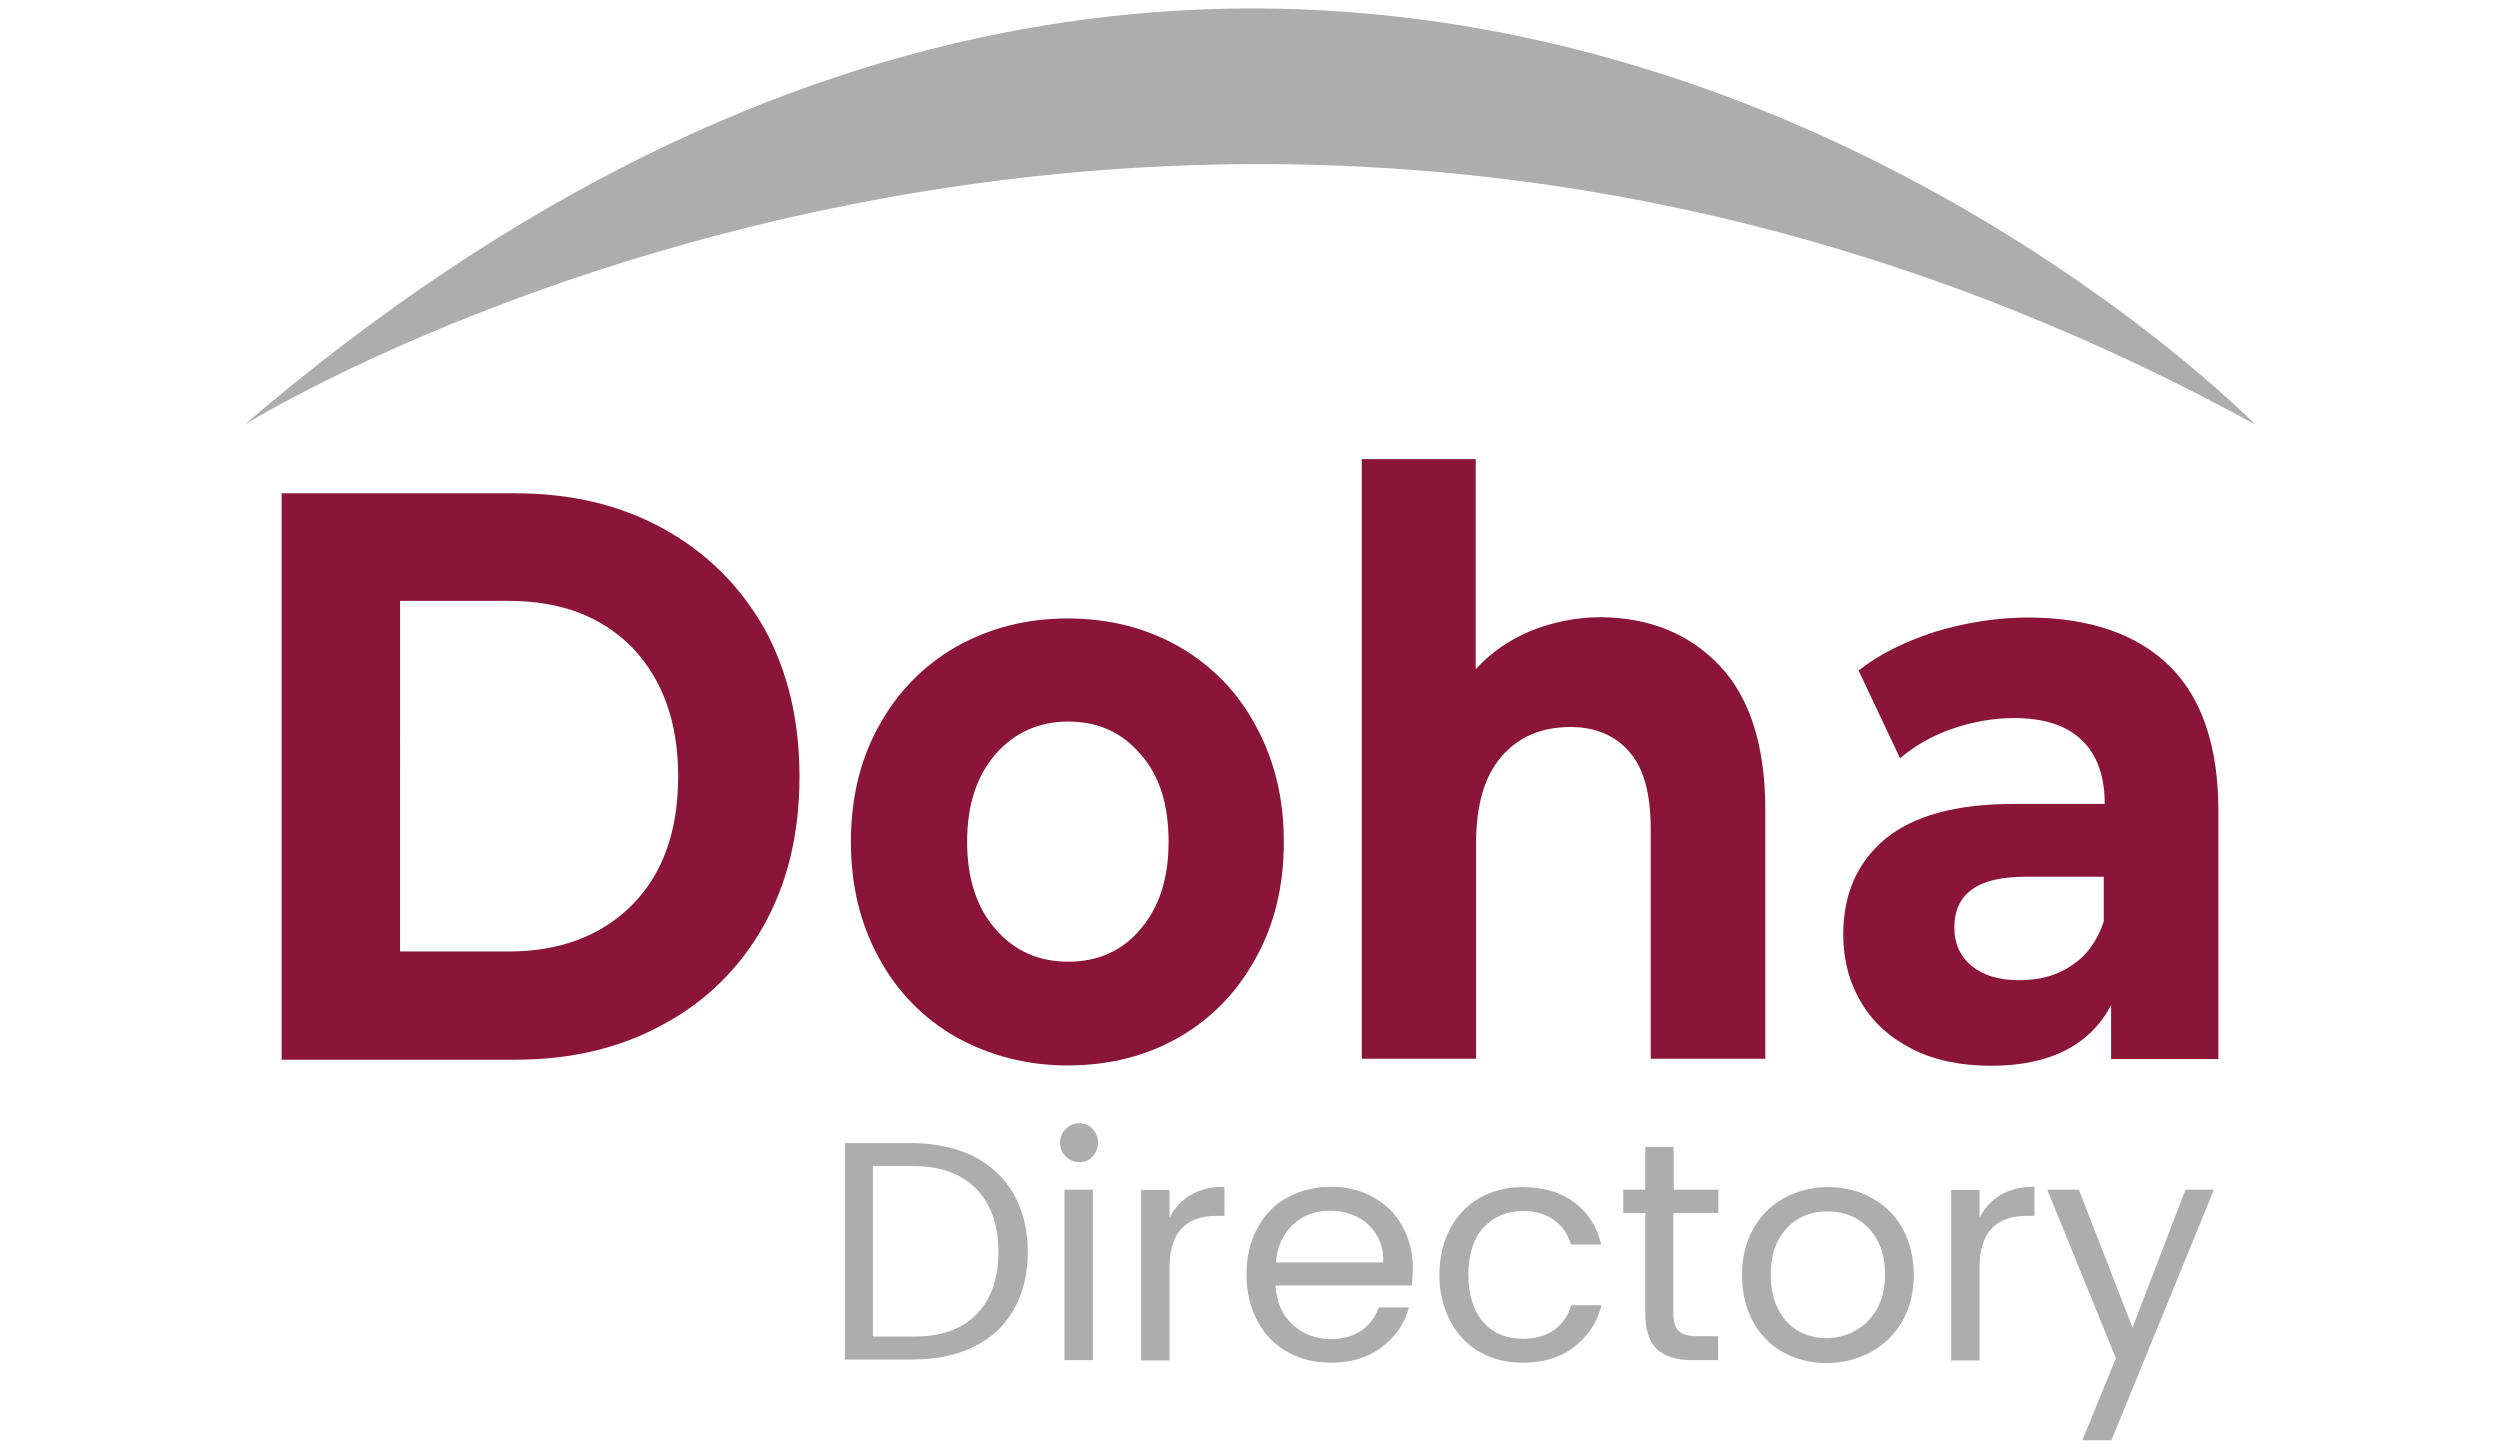
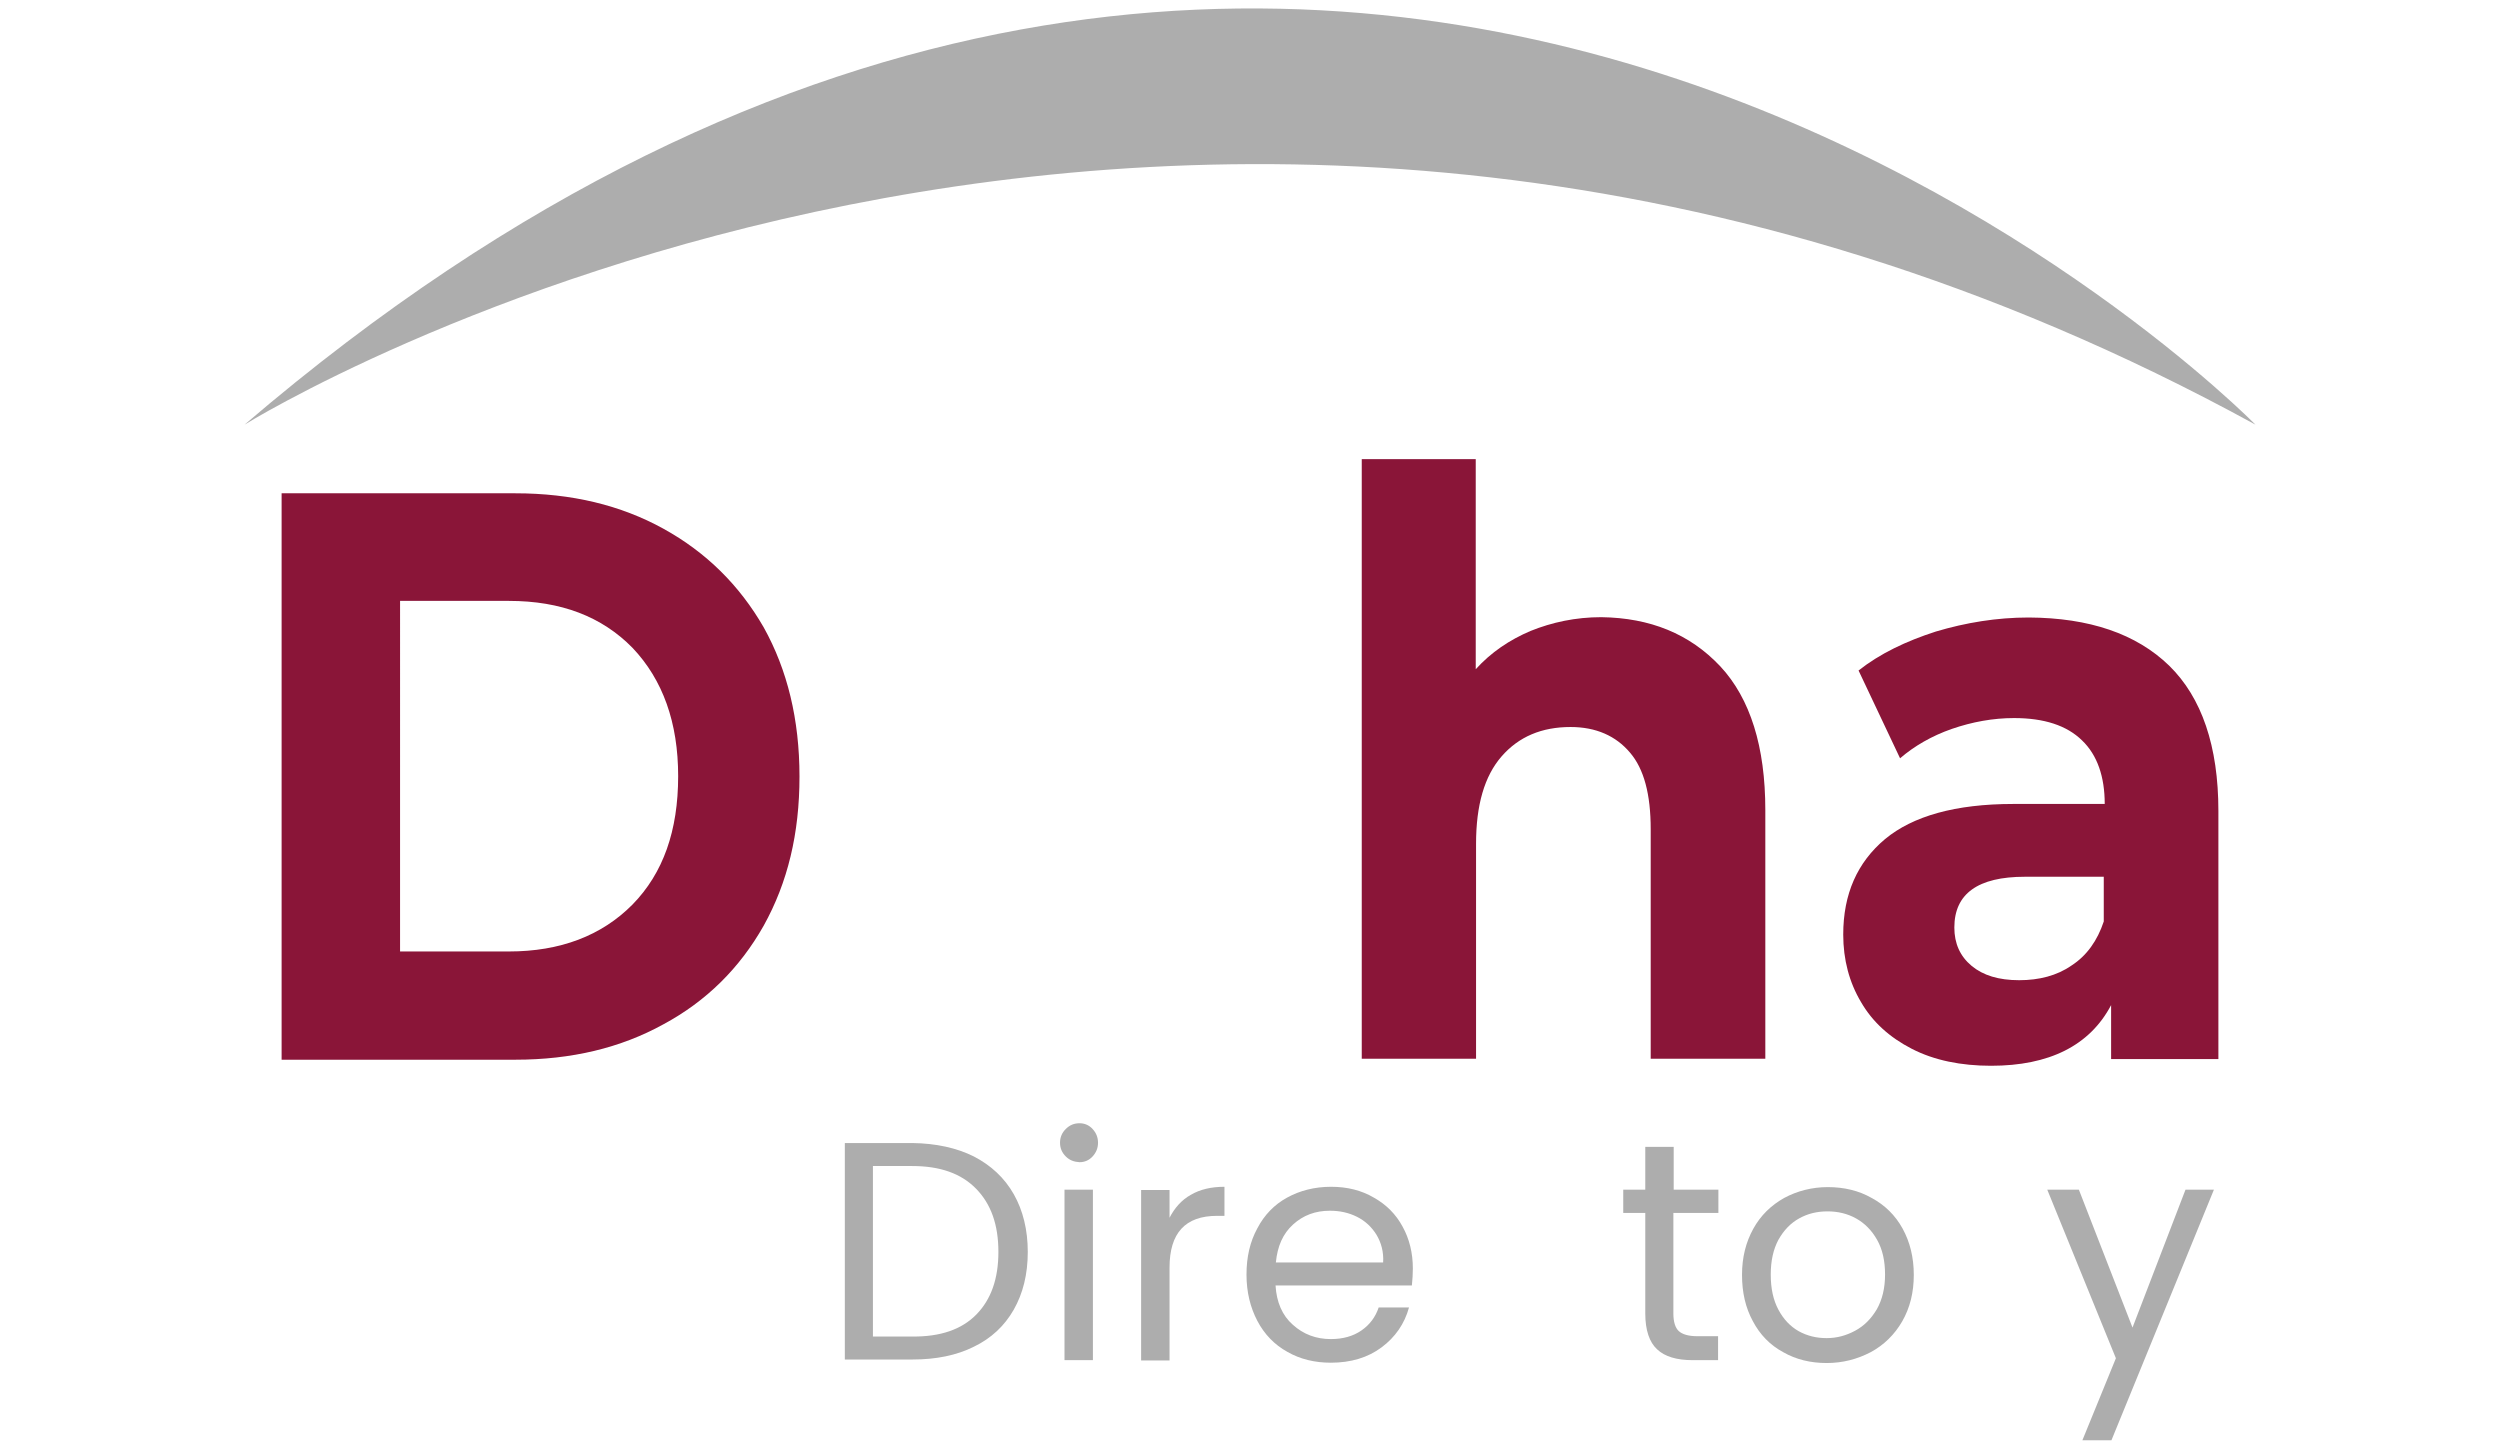
<svg xmlns="http://www.w3.org/2000/svg" version="1.1" id="Layer_1" x="0px" y="0px" viewBox="0 0 783 453.8" style="enable-background:new 0 0 783 453.8;" xml:space="preserve">
  <style type="text/css">
	.st0{fill:#B68A35;}
	.st1{fill:#ADADAD;}
	.st2{enable-background:new    ;}
	.st3{fill:#8A1538;}
</style>
  <path class="st0" d="M-498.5,656.7c3.2,1.7,5.7,4,7.4,7.1c1.7,3.1,2.6,6.7,2.6,10.8c0,4.2-0.9,7.7-2.6,10.8s-4.2,5.4-7.4,6.9  c-3.2,1.6-7.1,2.4-11.4,2.4h-12.6v-40.5h12.6C-505.6,654.2-501.7,655.1-498.5,656.7 M-498,686.2c2.7-2.8,4.1-6.7,4.1-11.7  c0-5.1-1.4-8.9-4.2-11.8c-2.8-2.8-6.7-4.2-11.9-4.2h-7.3v31.8h7.3C-504.7,690.4-500.7,689-498,686.2" />
  <path class="st0" d="M-481.3,656.7c-0.7-0.7-1.1-1.6-1.1-2.6s0.3-1.8,1.1-2.6c0.7-0.7,1.6-1.1,2.6-1.1c0.9,0,1.8,0.3,2.4,1.1  c0.7,0.7,1,1.6,1,2.6s-0.3,1.8-1,2.6c-0.7,0.7-1.5,1.1-2.4,1.1C-479.8,657.7-480.6,657.4-481.3,656.7 M-476.2,694.7h-5.3v-31.8h5.3  V694.7z" />
  <path class="st0" d="M-457.9,663.8c1.7-1,3.8-1.5,6.3-1.5v5.4h-1.4c-5.9,0-8.9,3.2-8.9,9.7v17.3h-5.3v-31.8h5.3v5.2  C-461,666.2-459.7,664.8-457.9,663.8" />
  <path class="st0" d="M-416.7,680.7h-25.4c0.2,3.1,1.3,5.6,3.2,7.3c1.9,1.8,4.3,2.7,7.1,2.7c2.3,0,4.2-0.6,5.7-1.6  c1.6-1.1,2.6-2.5,3.2-4.3h5.7c-0.8,3.1-2.6,5.6-5.1,7.4c-2.6,1.9-5.7,2.9-9.5,2.9c-3,0-5.7-0.7-8.1-2.1c-2.4-1.3-4.3-3.3-5.6-5.8  c-1.3-2.5-2.1-5.4-2.1-8.7s0.7-6.2,2-8.7s3.2-4.4,5.6-5.7s5.1-2,8.2-2c3,0,5.7,0.7,8,2s4.1,3.1,5.4,5.4c1.3,2.3,1.9,4.9,1.9,7.8  C-416.5,678.6-416.6,679.6-416.7,680.7 M-423.3,671.3c-0.9-1.4-2.1-2.6-3.6-3.3c-1.6-0.8-3.2-1.1-5.1-1.1c-2.7,0-4.9,0.8-6.8,2.6  c-1.9,1.7-2.9,4.1-3.2,7.1h20.1C-421.9,674.5-422.4,672.7-423.3,671.3" />
  <path class="st0" d="M-409.5,670.1c1.3-2.4,3.2-4.4,5.5-5.7s5-2.1,8.1-2.1c3.9,0,7.1,0.9,9.7,2.8s4.2,4.6,5,7.9h-5.7  c-0.6-1.9-1.6-3.4-3.2-4.6c-1.6-1.1-3.5-1.7-5.8-1.7c-3,0-5.4,1.1-7.3,3.1c-1.8,2.1-2.8,5-2.8,8.8s0.9,6.8,2.8,8.9  c1.8,2.1,4.3,3.1,7.3,3.1c2.3,0,4.3-0.6,5.8-1.6c1.6-1.1,2.6-2.6,3.2-4.7h5.7c-0.8,3.3-2.6,5.8-5.1,7.8c-2.6,1.9-5.8,2.9-9.6,2.9  c-3,0-5.7-0.7-8.1-2.1c-2.3-1.3-4.2-3.3-5.5-5.8s-2-5.4-2-8.7C-411.5,675.5-410.8,672.6-409.5,670.1" />
  <path class="st0" d="M-367.8,667.2V686c0,1.6,0.3,2.7,1,3.3s1.8,0.9,3.4,0.9h3.9v4.5h-4.8c-2.9,0-5.2-0.7-6.6-2.1  c-1.4-1.3-2.2-3.6-2.2-6.7v-18.8h-4.1v-4.3h4.1v-8h5.3v8h8.3v4.3L-367.8,667.2L-367.8,667.2z" />
  <path class="st0" d="M-347.3,693.2c-2.4-1.3-4.3-3.3-5.7-5.8c-1.4-2.5-2.1-5.4-2.1-8.7s0.7-6.1,2.1-8.6s3.3-4.4,5.8-5.8  c2.4-1.3,5.2-2,8.2-2s5.8,0.7,8.2,2c2.4,1.3,4.4,3.2,5.8,5.7s2.1,5.4,2.1,8.7s-0.7,6.2-2.2,8.7c-1.4,2.5-3.4,4.4-5.9,5.8  c-2.5,1.3-5.2,2.1-8.2,2.1S-344.9,694.6-347.3,693.2 M-333.9,689.2c1.7-0.9,3-2.2,4.1-4c1-1.8,1.6-3.9,1.6-6.5s-0.5-4.7-1.5-6.5  s-2.3-3.1-3.9-4s-3.4-1.3-5.3-1.3s-3.7,0.4-5.3,1.3s-2.9,2.2-3.9,4c-0.9,1.8-1.4,3.9-1.4,6.5s0.5,4.8,1.4,6.6s2.2,3.1,3.8,4  c1.6,0.9,3.3,1.3,5.2,1.3C-337.3,690.6-335.5,690.1-333.9,689.2" />
  <path class="st0" d="M-306.6,663.8c1.7-1,3.8-1.5,6.3-1.5v5.4h-1.4c-5.9,0-8.9,3.2-8.9,9.7v17.3h-5.3v-31.8h5.3v5.2  C-309.7,666.2-308.4,664.8-306.6,663.8" />
-   <polygon class="st0" points="-266.9,662.9 -286,709.7 -291.5,709.7 -285.2,694.4 -298,662.9 -292.1,662.9 -282.1,688.6   -272.3,662.9 " />
  <g>
    <path class="st1" d="M76.6,133c0,0,294.9-183.6,629.8,0C706.4,133,419.3-160.3,76.6,133z" />
    <g>
      <g>
        <path class="st1" d="M305,362.2c5.4,2.8,9.6,6.7,12.5,11.8c2.9,5.1,4.4,11.2,4.4,18.1c0,7-1.5,13-4.4,18.1     c-2.9,5.1-7.1,9-12.5,11.6c-5.4,2.7-11.8,4-19.2,4h-21.2V358h21.2C293.1,358.1,299.6,359.5,305,362.2z M305.8,411.7     c4.6-4.7,6.9-11.2,6.9-19.6c0-8.5-2.3-15-7-19.8c-4.7-4.8-11.3-7.1-20-7.1h-12.3v53.4h12.3C294.5,418.7,301.2,416.4,305.8,411.7z     " />
        <path class="st1" d="M333.8,362.2c-1.2-1.2-1.8-2.6-1.8-4.3s0.6-3.1,1.8-4.3c1.2-1.2,2.6-1.8,4.3-1.8c1.6,0,3,0.6,4.1,1.8     c1.1,1.2,1.7,2.6,1.7,4.3c0,1.7-0.6,3.1-1.7,4.3s-2.5,1.8-4.1,1.8C336.4,363.9,335,363.4,333.8,362.2z M342.3,372.6V426h-8.9     v-53.4H342.3z" />
        <path class="st1" d="M373,374.2c2.9-1.7,6.4-2.5,10.5-2.5v9.1h-2.3c-10,0-14.9,5.4-14.9,16.2v29.1h-8.9v-53.4h8.9v8.7     C367.9,378.3,370.1,375.8,373,374.2z" />
        <path class="st1" d="M442.2,402.6h-42.7c0.3,5.2,2.1,9.4,5.4,12.3c3.3,3,7.3,4.5,11.9,4.5c3.8,0,7-0.9,9.6-2.7     c2.6-1.8,4.4-4.2,5.4-7.2h9.5c-1.4,5.1-4.3,9.3-8.6,12.5s-9.6,4.8-15.9,4.8c-5,0-9.6-1.1-13.6-3.4c-4-2.2-7.2-5.5-9.4-9.7     s-3.4-9-3.4-14.5s1.1-10.3,3.4-14.5c2.2-4.2,5.3-7.4,9.3-9.6s8.6-3.4,13.8-3.4c5,0,9.5,1.1,13.4,3.4c3.9,2.2,6.9,5.2,9,9.1     c2.1,3.8,3.2,8.2,3.2,13.1C442.5,399,442.4,400.7,442.2,402.6z M431.1,386.7c-1.5-2.4-3.5-4.3-6.1-5.6c-2.6-1.3-5.4-1.9-8.5-1.9     c-4.5,0-8.3,1.4-11.5,4.3c-3.2,2.9-4.9,6.8-5.4,11.9h33.6C433.4,392.1,432.6,389.2,431.1,386.7z" />
-         <path class="st1" d="M454.2,384.8c2.2-4.1,5.3-7.4,9.2-9.6c3.9-2.2,8.4-3.4,13.5-3.4c6.5,0,11.9,1.6,16.2,4.8     c4.3,3.2,7.1,7.6,8.4,13.2h-9.5c-0.9-3.3-2.7-5.8-5.3-7.7c-2.6-1.9-5.9-2.8-9.8-2.8c-5,0-9.1,1.8-12.3,5.2     c-3.1,3.4-4.7,8.4-4.7,14.7c0,6.4,1.6,11.4,4.7,14.9c3.1,3.5,7.2,5.2,12.3,5.2c3.9,0,7.2-0.9,9.8-2.7c2.6-1.9,4.4-4.4,5.4-7.8     h9.5c-1.4,5.5-4.3,9.8-8.6,13.1c-4.3,3.3-9.7,4.9-16.1,4.9c-5,0-9.6-1.1-13.5-3.4c-3.9-2.2-7-5.5-9.2-9.7     c-2.2-4.2-3.4-9-3.4-14.6C450.9,393.7,452,388.9,454.2,384.8z" />
        <path class="st1" d="M524.1,379.9v31.5c0,2.6,0.6,4.5,1.7,5.5c1.1,1,3,1.6,5.8,1.6h6.5v7.5h-8c-4.9,0-8.7-1.1-11.1-3.4     c-2.4-2.2-3.7-6-3.7-11.2v-31.5h-6.9v-7.3h6.9v-13.4h8.9v13.4h14v7.3H524.1z" />
        <path class="st1" d="M558.5,423.5c-4.1-2.2-7.3-5.5-9.5-9.7c-2.3-4.2-3.4-9-3.4-14.5s1.2-10.2,3.5-14.4s5.6-7.4,9.7-9.7     c4.1-2.2,8.7-3.4,13.7-3.4s9.7,1.1,13.7,3.4c4.1,2.2,7.4,5.4,9.7,9.6c2.3,4.2,3.5,9,3.5,14.5s-1.2,10.3-3.6,14.5     c-2.4,4.2-5.8,7.5-9.9,9.7c-4.2,2.2-8.8,3.4-13.8,3.4C567.1,426.9,562.5,425.8,558.5,423.5z M581,416.8c2.8-1.5,5-3.7,6.8-6.7     c1.7-3,2.6-6.6,2.6-10.9s-0.8-7.9-2.5-10.9c-1.7-3-3.9-5.2-6.6-6.7s-5.7-2.2-8.9-2.2c-3.3,0-6.2,0.7-8.9,2.2s-4.8,3.7-6.5,6.7     c-1.6,3-2.4,6.6-2.4,10.9c0,4.4,0.8,8,2.4,11c1.6,3,3.7,5.2,6.3,6.7c2.7,1.5,5.6,2.2,8.8,2.2C575.3,419.1,578.2,418.3,581,416.8z     " />
-         <path class="st1" d="M626.7,374.2c2.9-1.7,6.4-2.5,10.5-2.5v9.1h-2.3c-10,0-14.9,5.4-14.9,16.2v29.1h-8.9v-53.4h8.9v8.7     C621.6,378.3,623.8,375.8,626.7,374.2z" />
        <path class="st1" d="M693.4,372.6l-32.1,78.5h-9.1l10.5-25.7l-21.5-52.8h9.9l16.8,43.2l16.6-43.2H693.4z" />
      </g>
      <g class="st2">
        <path class="st3" d="M88.2,154.5h73.2c17.6,0,33,3.7,46.4,11.1c13.4,7.4,23.8,17.7,31.4,30.9c7.4,13.3,11.2,28.8,11.2,46.7     s-3.7,33.2-11.2,46.7c-7.5,13.3-18,23.7-31.4,30.9c-13.4,7.4-28.8,11.1-46.4,11.1H88.2V154.5z M159.4,298c16,0,29-4.9,38.7-14.7     c9.6-9.8,14.3-23.1,14.3-40.2c0-16.8-4.8-30.2-14.3-40.2c-9.6-9.8-22.4-14.7-38.7-14.7h-34.1V298H159.4z" />
-         <path class="st3" d="M299.4,324.8c-10.3-5.9-18.5-14.3-24.2-24.9c-5.8-10.7-8.7-22.6-8.7-36.2c0-13.4,2.8-25.6,8.7-36.2     c5.8-10.7,14-19,24.2-24.9c10.5-5.9,22-8.9,35-8.9s24.7,3,35,8.9c10.2,5.9,18.4,14.3,24,24.9c5.8,10.7,8.7,22.6,8.7,36.2     c0,13.4-2.8,25.6-8.7,36.2c-5.8,10.7-13.8,19-24,24.9c-10.2,5.9-22,8.9-35,8.9C321.5,333.7,309.9,330.6,299.4,324.8z M357.2,291     c5.9-6.9,8.8-15.9,8.8-27.4c0-11.5-2.8-20.7-8.8-27.4c-5.9-6.9-13.4-10.2-22.6-10.2s-16.8,3.4-22.8,10.2     c-5.9,6.9-8.9,15.9-8.9,27.4c0,11.5,3,20.7,8.9,27.4c5.9,6.9,13.6,10.2,22.8,10.2S351.4,297.9,357.2,291z" />
        <path class="st3" d="M538.8,208.7c9.4,10.1,14.1,25.2,14.1,45v77.9H517v-71.9c0-10.9-2.1-18.9-6.5-24c-4.4-5.2-10.6-8-18.6-8     c-9,0-16.2,3-21.6,9.2c-5.4,6.2-8,15.3-8,27.4v67.3h-35.8V143.8h35.7v65.8c4.8-5.3,10.6-9.2,17.2-12c6.7-2.7,14.1-4.3,22.1-4.3     C516.8,193.5,529.2,198.5,538.8,208.7z" />
        <path class="st3" d="M679.4,208.5c10.2,10,15.4,25.2,15.4,45.5v77.7h-33.6v-16.9c-6.7,12.7-19.4,19-37.6,19     c-9.4,0-17.8-1.7-24.8-5.3c-7-3.6-12.3-8.4-15.9-14.6c-3.7-6.2-5.6-13.3-5.6-21.2c0-12.7,4.4-22.6,13.1-29.9     c8.7-7.2,22-11,40.2-11h28.6c0-8.5-2.3-15.3-7.1-19.9c-4.8-4.7-11.9-7-21.3-7c-6.6,0-13.1,1.2-19.5,3.4     c-6.3,2.2-11.8,5.4-16.2,9.2L582.1,210c6.7-5.3,14.9-9.2,24.2-12.2c9.4-2.8,19.1-4.4,29.1-4.4     C654.4,193.5,669.1,198.5,679.4,208.5z M648.8,302.4c4.8-3.1,8.1-7.8,10.1-13.8v-14h-24.7c-14.7,0-22.1,5.3-22.1,15.9     c0,5,1.8,9,5.4,12c3.6,3,8.5,4.5,14.9,4.5C638.6,307,644.2,305.6,648.8,302.4z" />
      </g>
    </g>
  </g>
</svg>